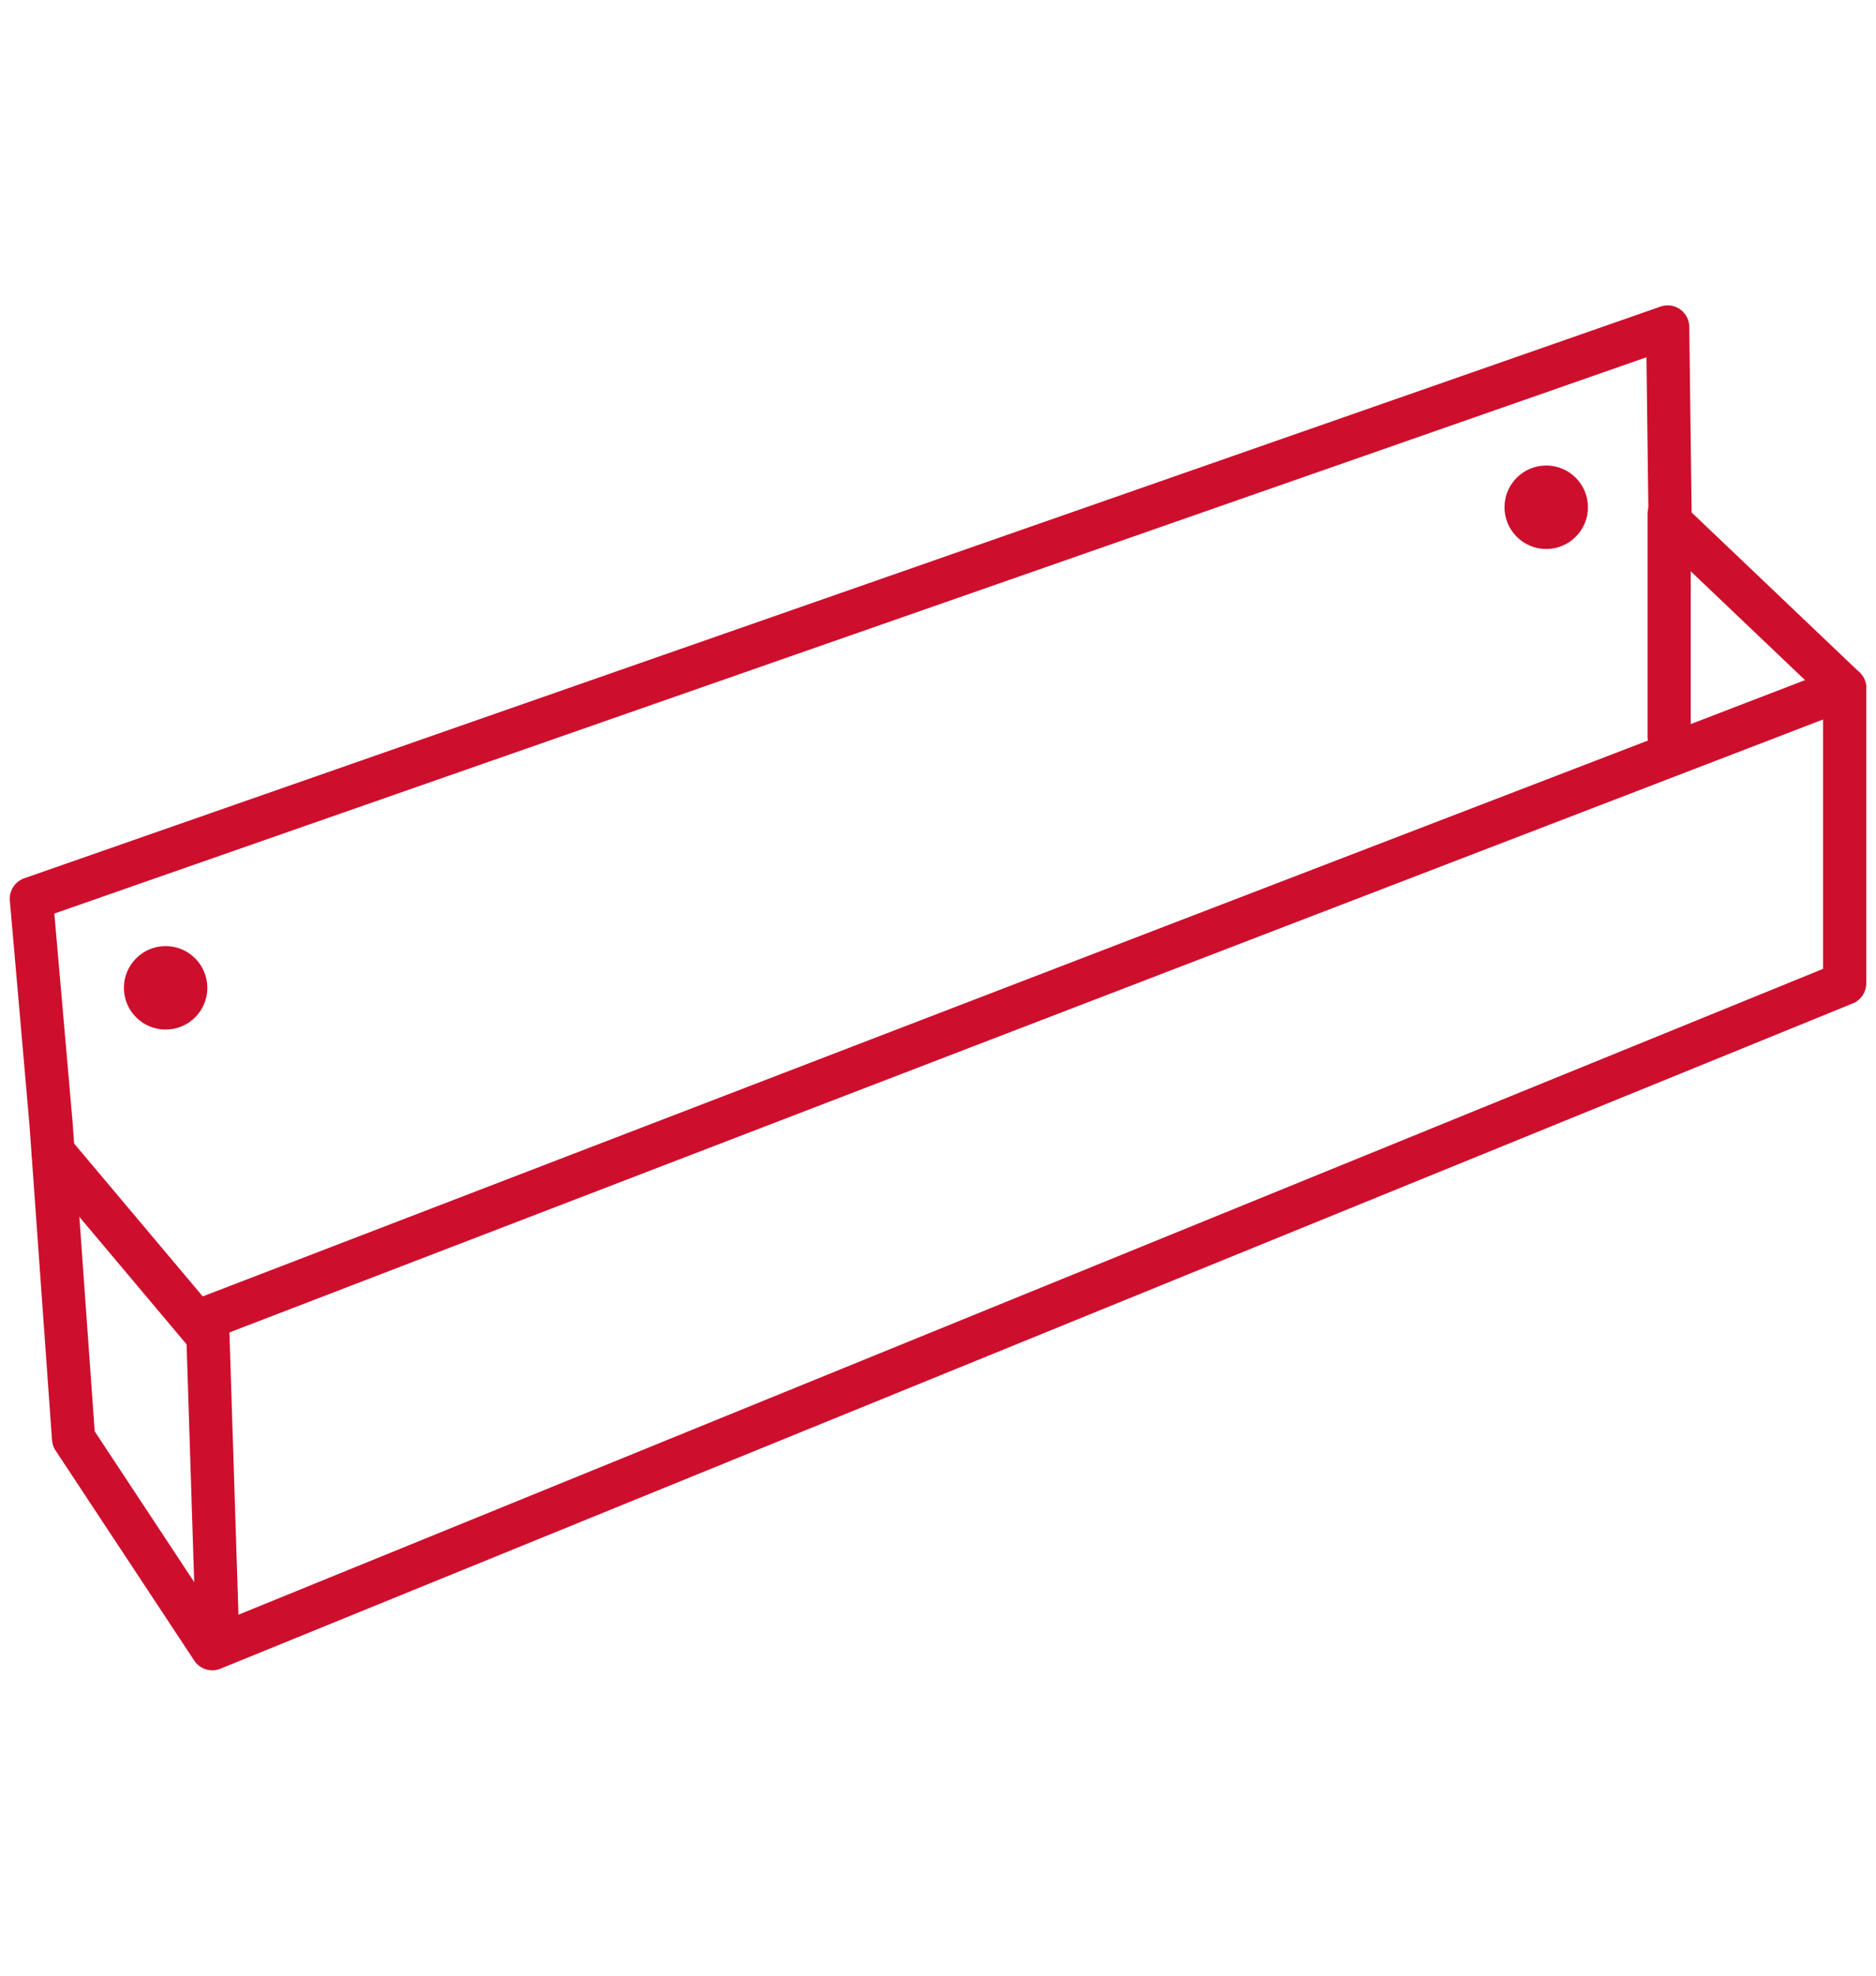
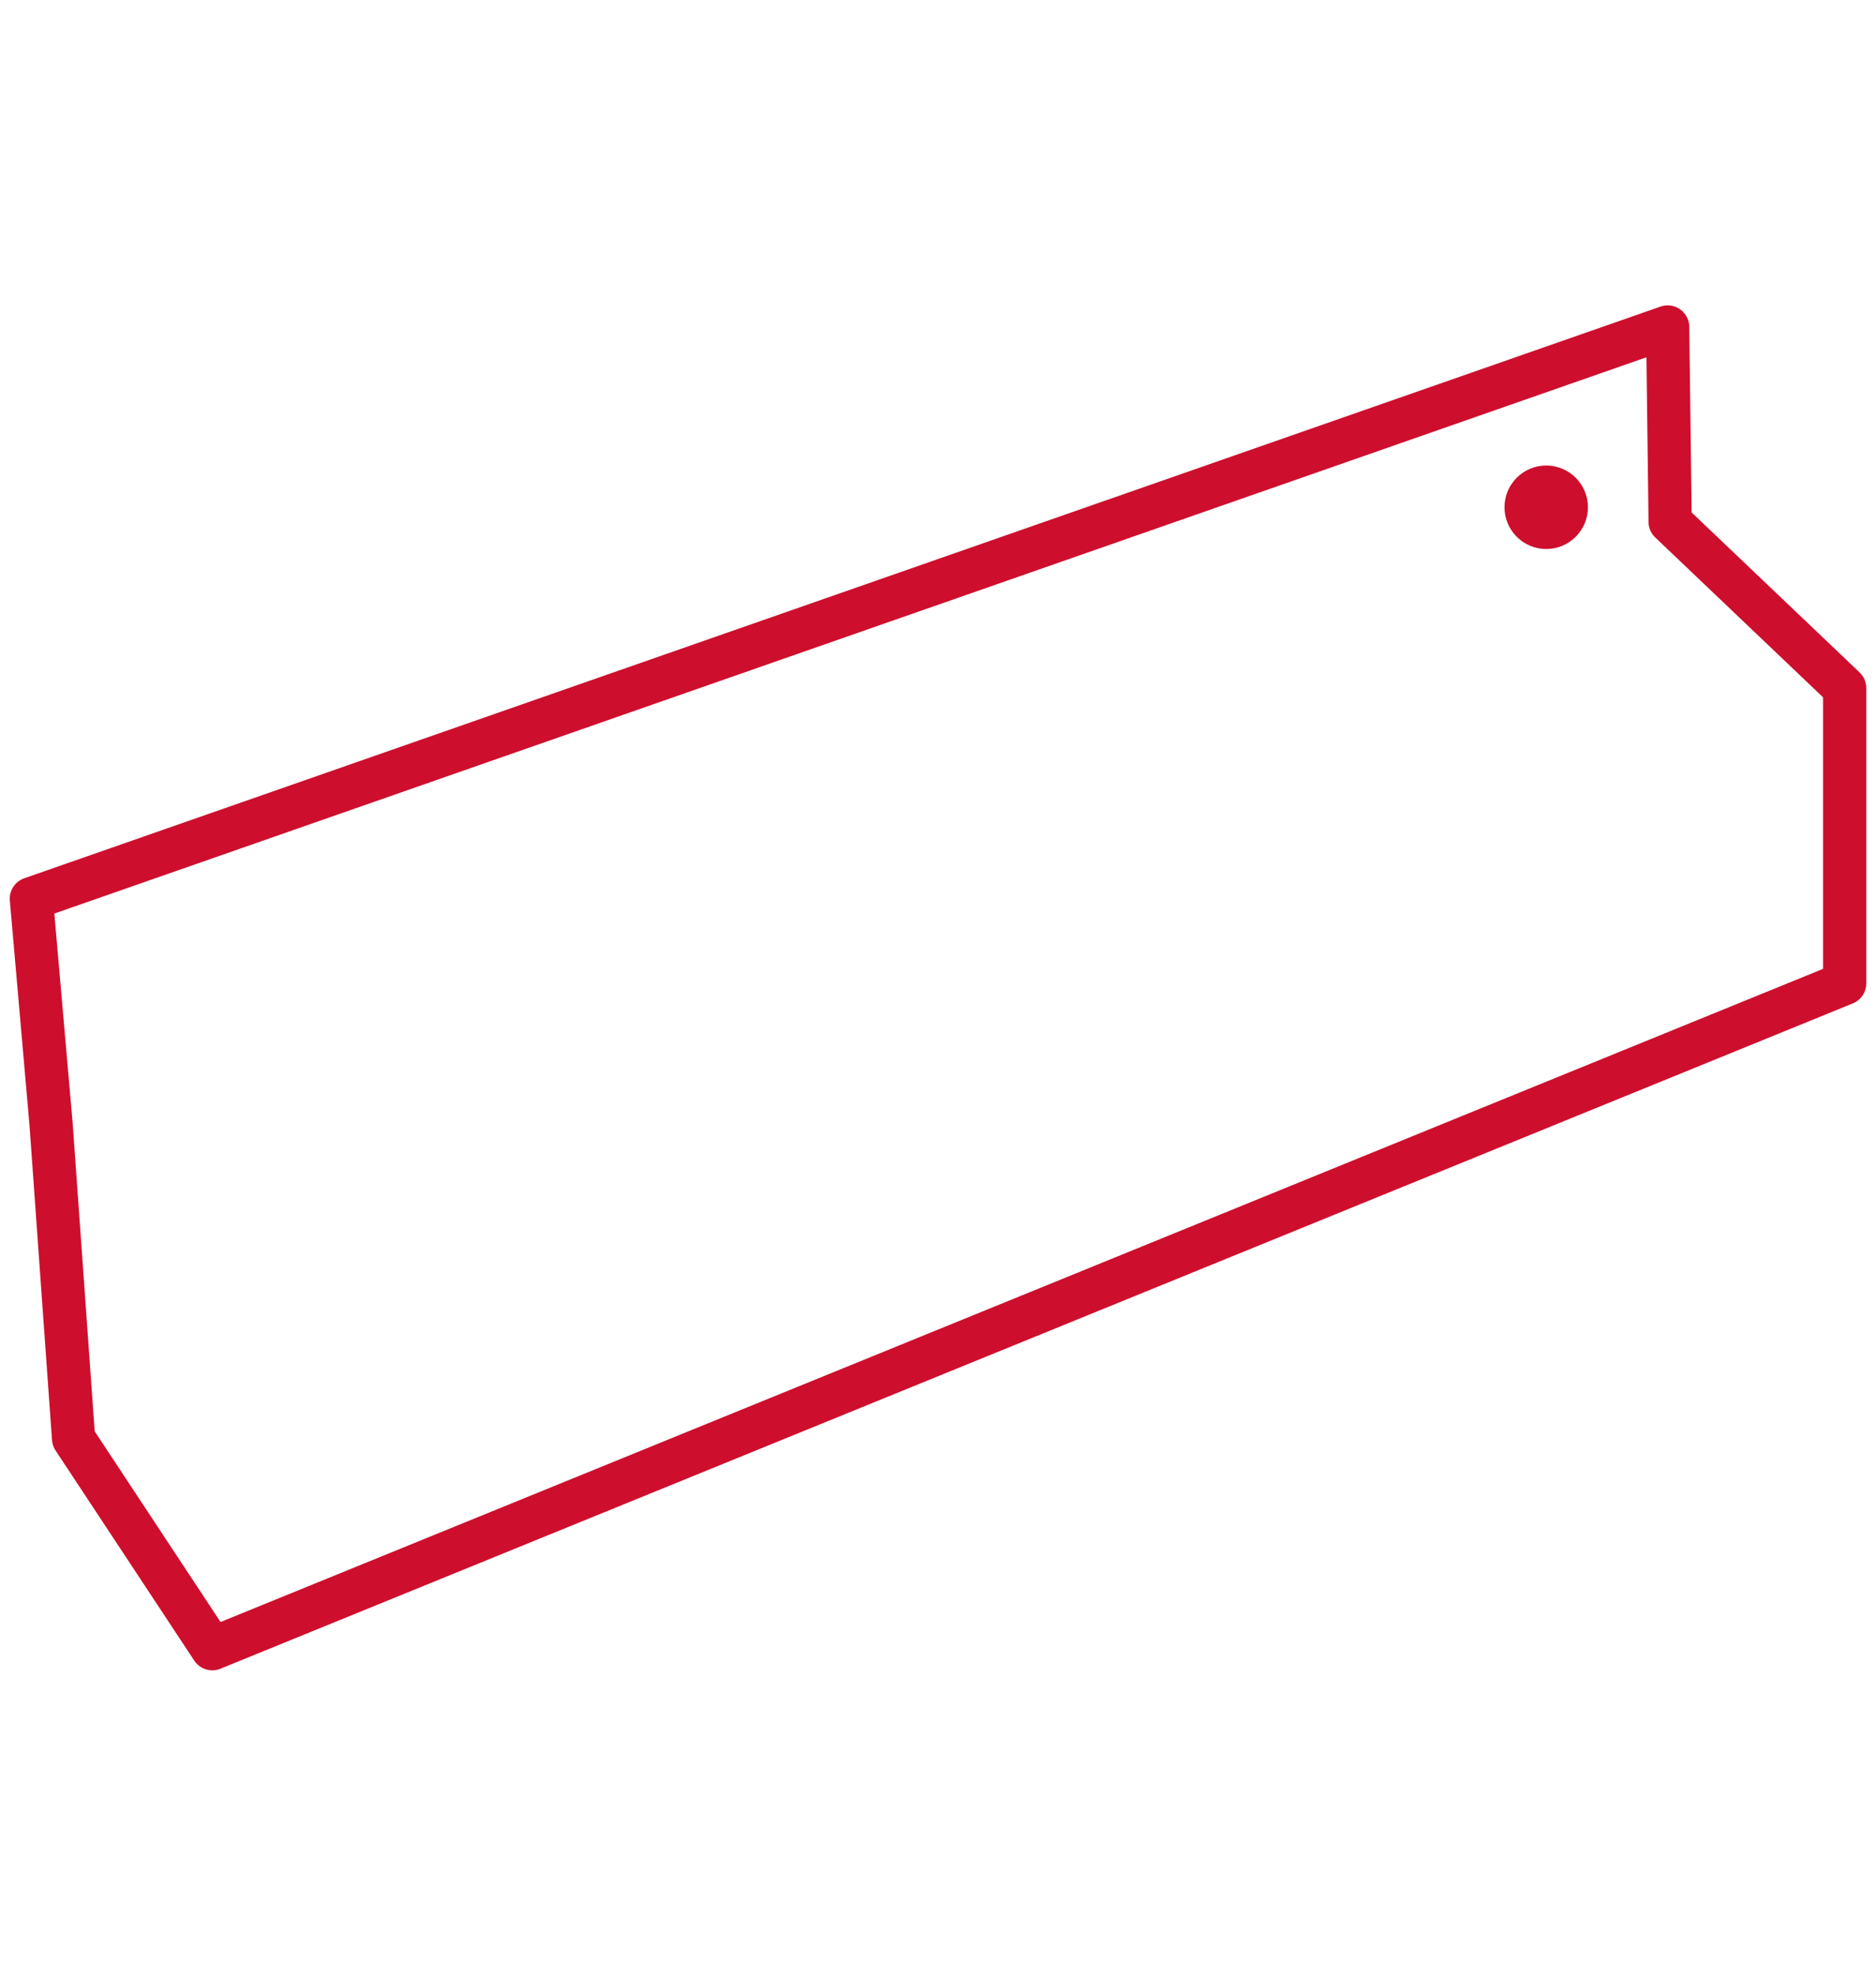
<svg xmlns="http://www.w3.org/2000/svg" id="Layer_1" viewBox="0 0 76 80">
  <defs>
    <style>.cls-1{fill:#ce0e2d;}.cls-2{fill:none;stroke:#ce0e2d;stroke-linecap:round;stroke-linejoin:round;stroke-width:1.75px;}</style>
  </defs>
  <polygon class="cls-2" points="2.98 58.25 8.6 66.76 74.73 39.82 74.73 27.86 67.66 21.13 67.56 13.24 1.27 36.39 2.07 45.53 2.98 58.25" />
-   <polyline class="cls-2" points="8.8 65.85 8.4 53.36 74.73 27.86" />
-   <line class="cls-2" x1="8.21" y1="53.85" x2="2.15" y2="46.65" />
-   <line class="cls-2" x1="67.62" y1="29.82" x2="67.62" y2="20.81" />
-   <circle class="cls-1" cx="6.71" cy="40" r="1.69" />
  <circle class="cls-1" cx="62.64" cy="20.54" r="1.69" />
</svg>